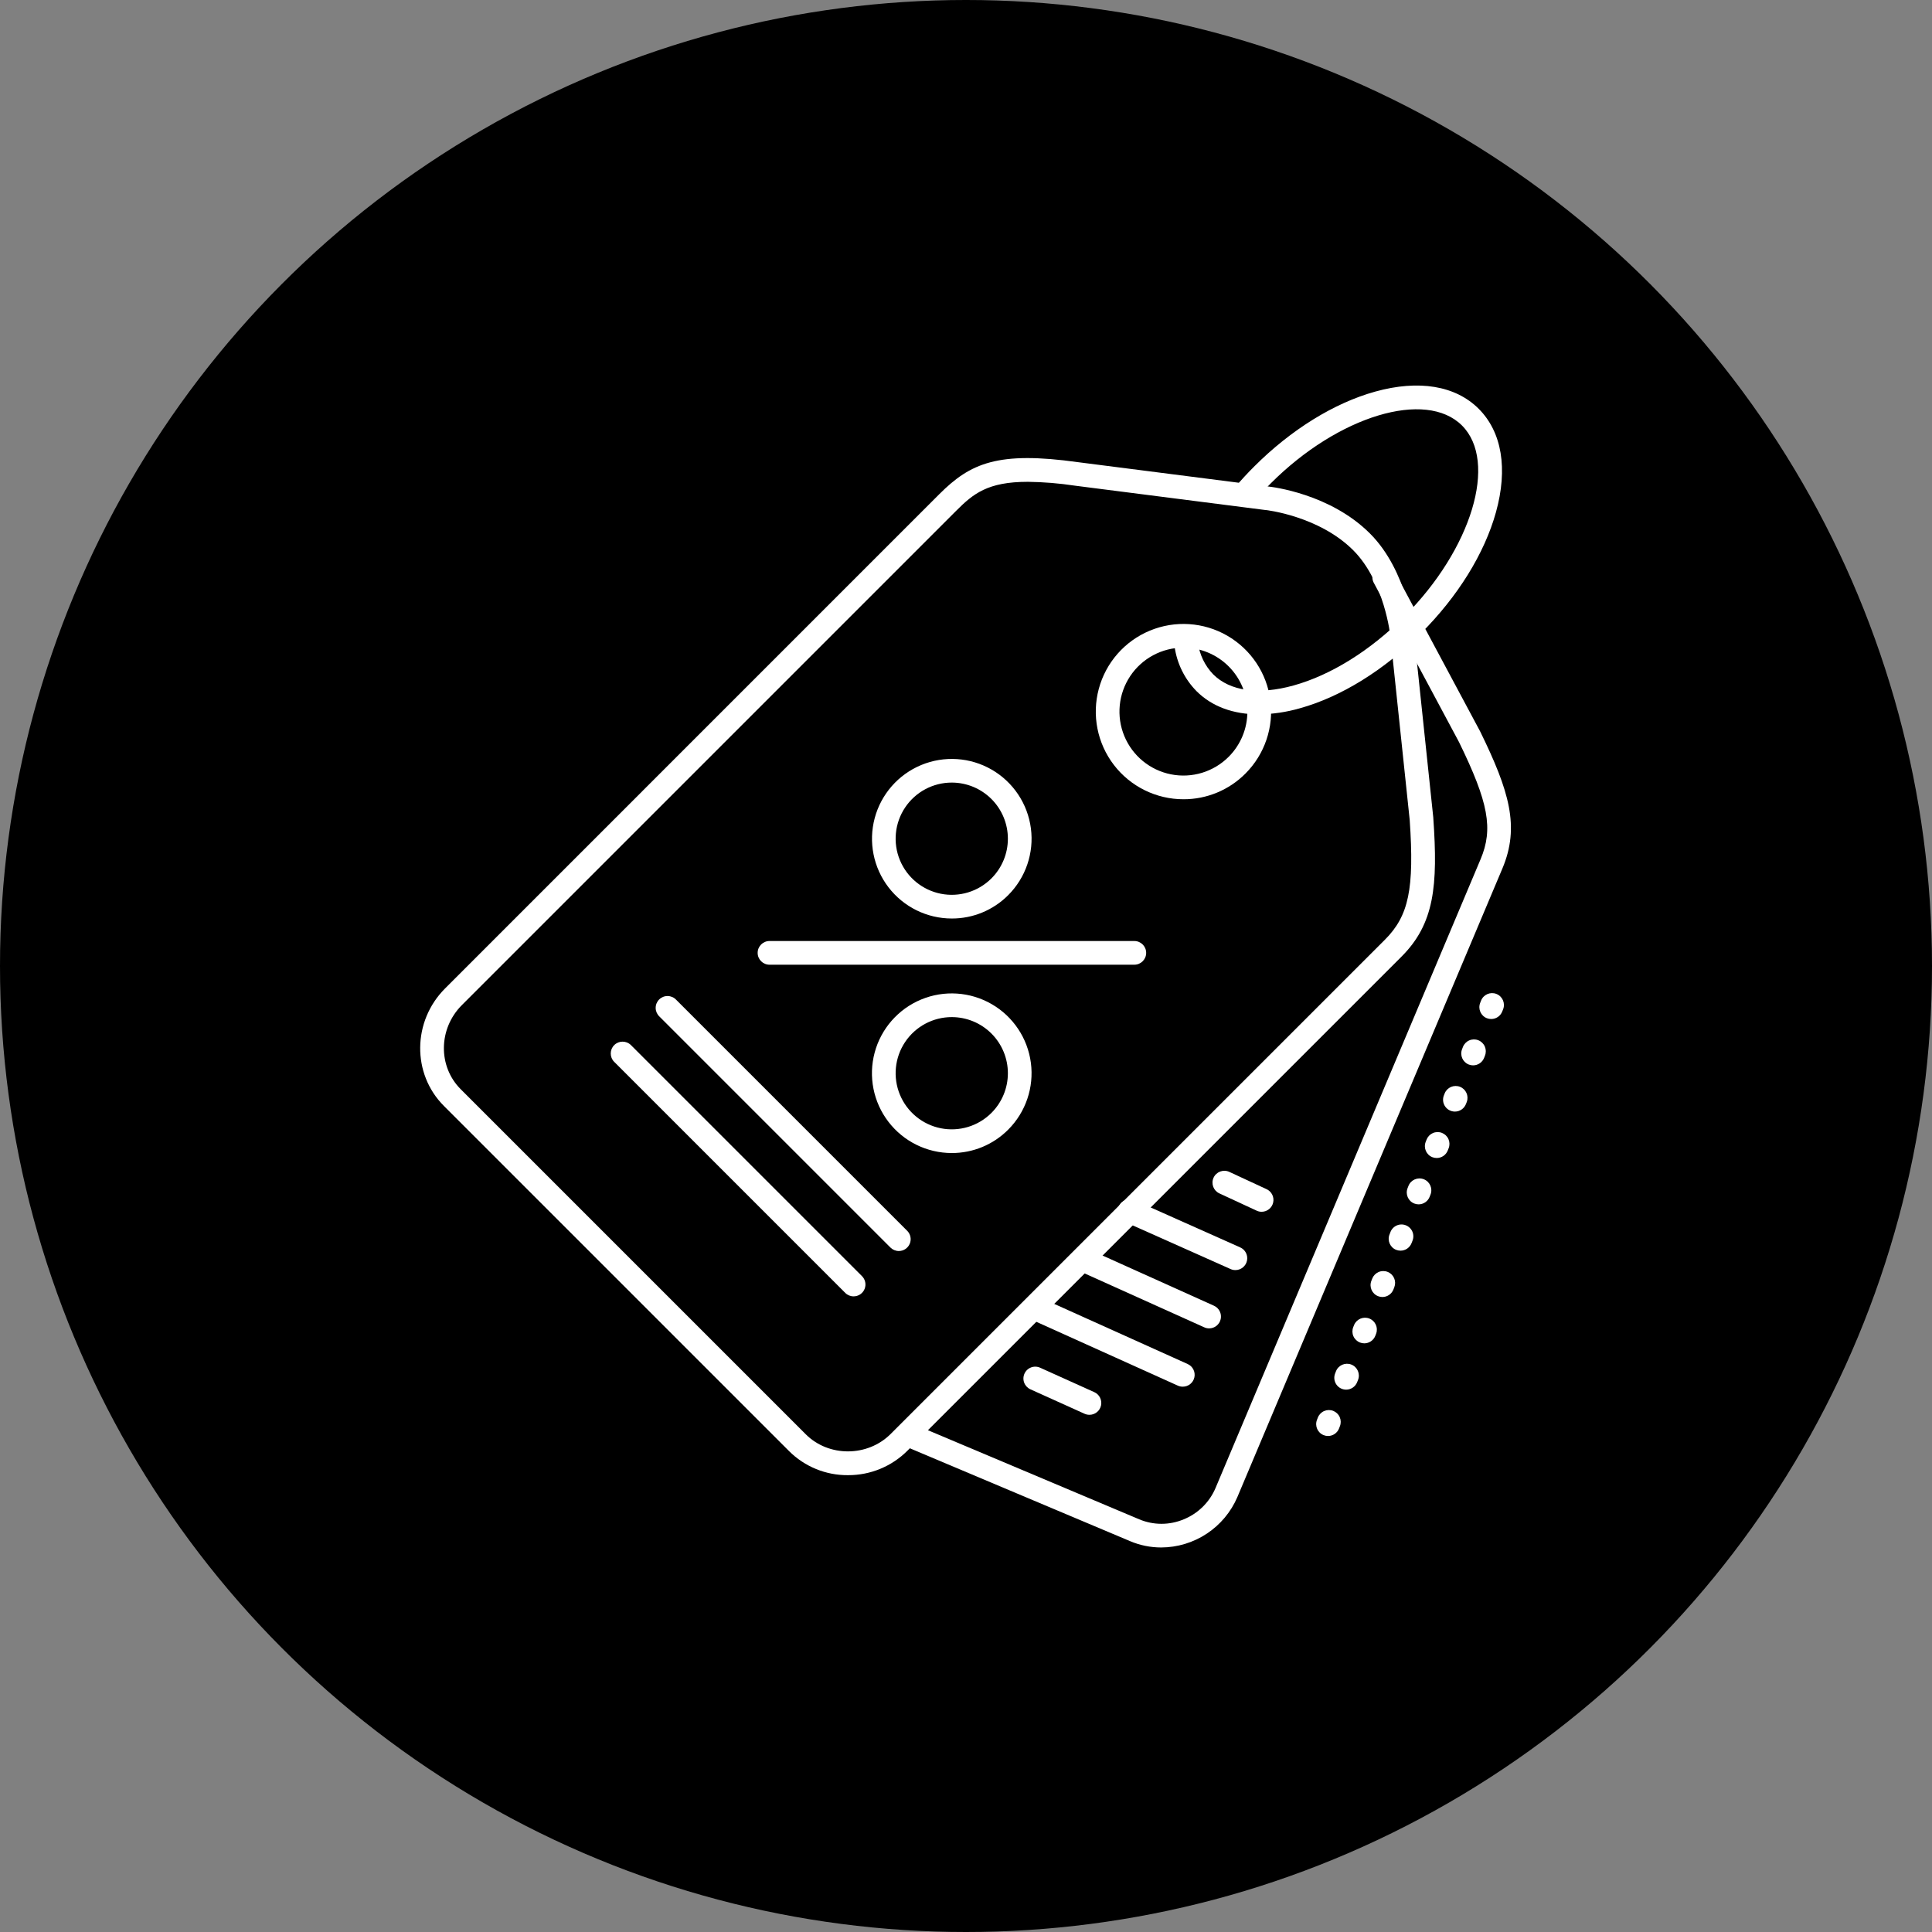
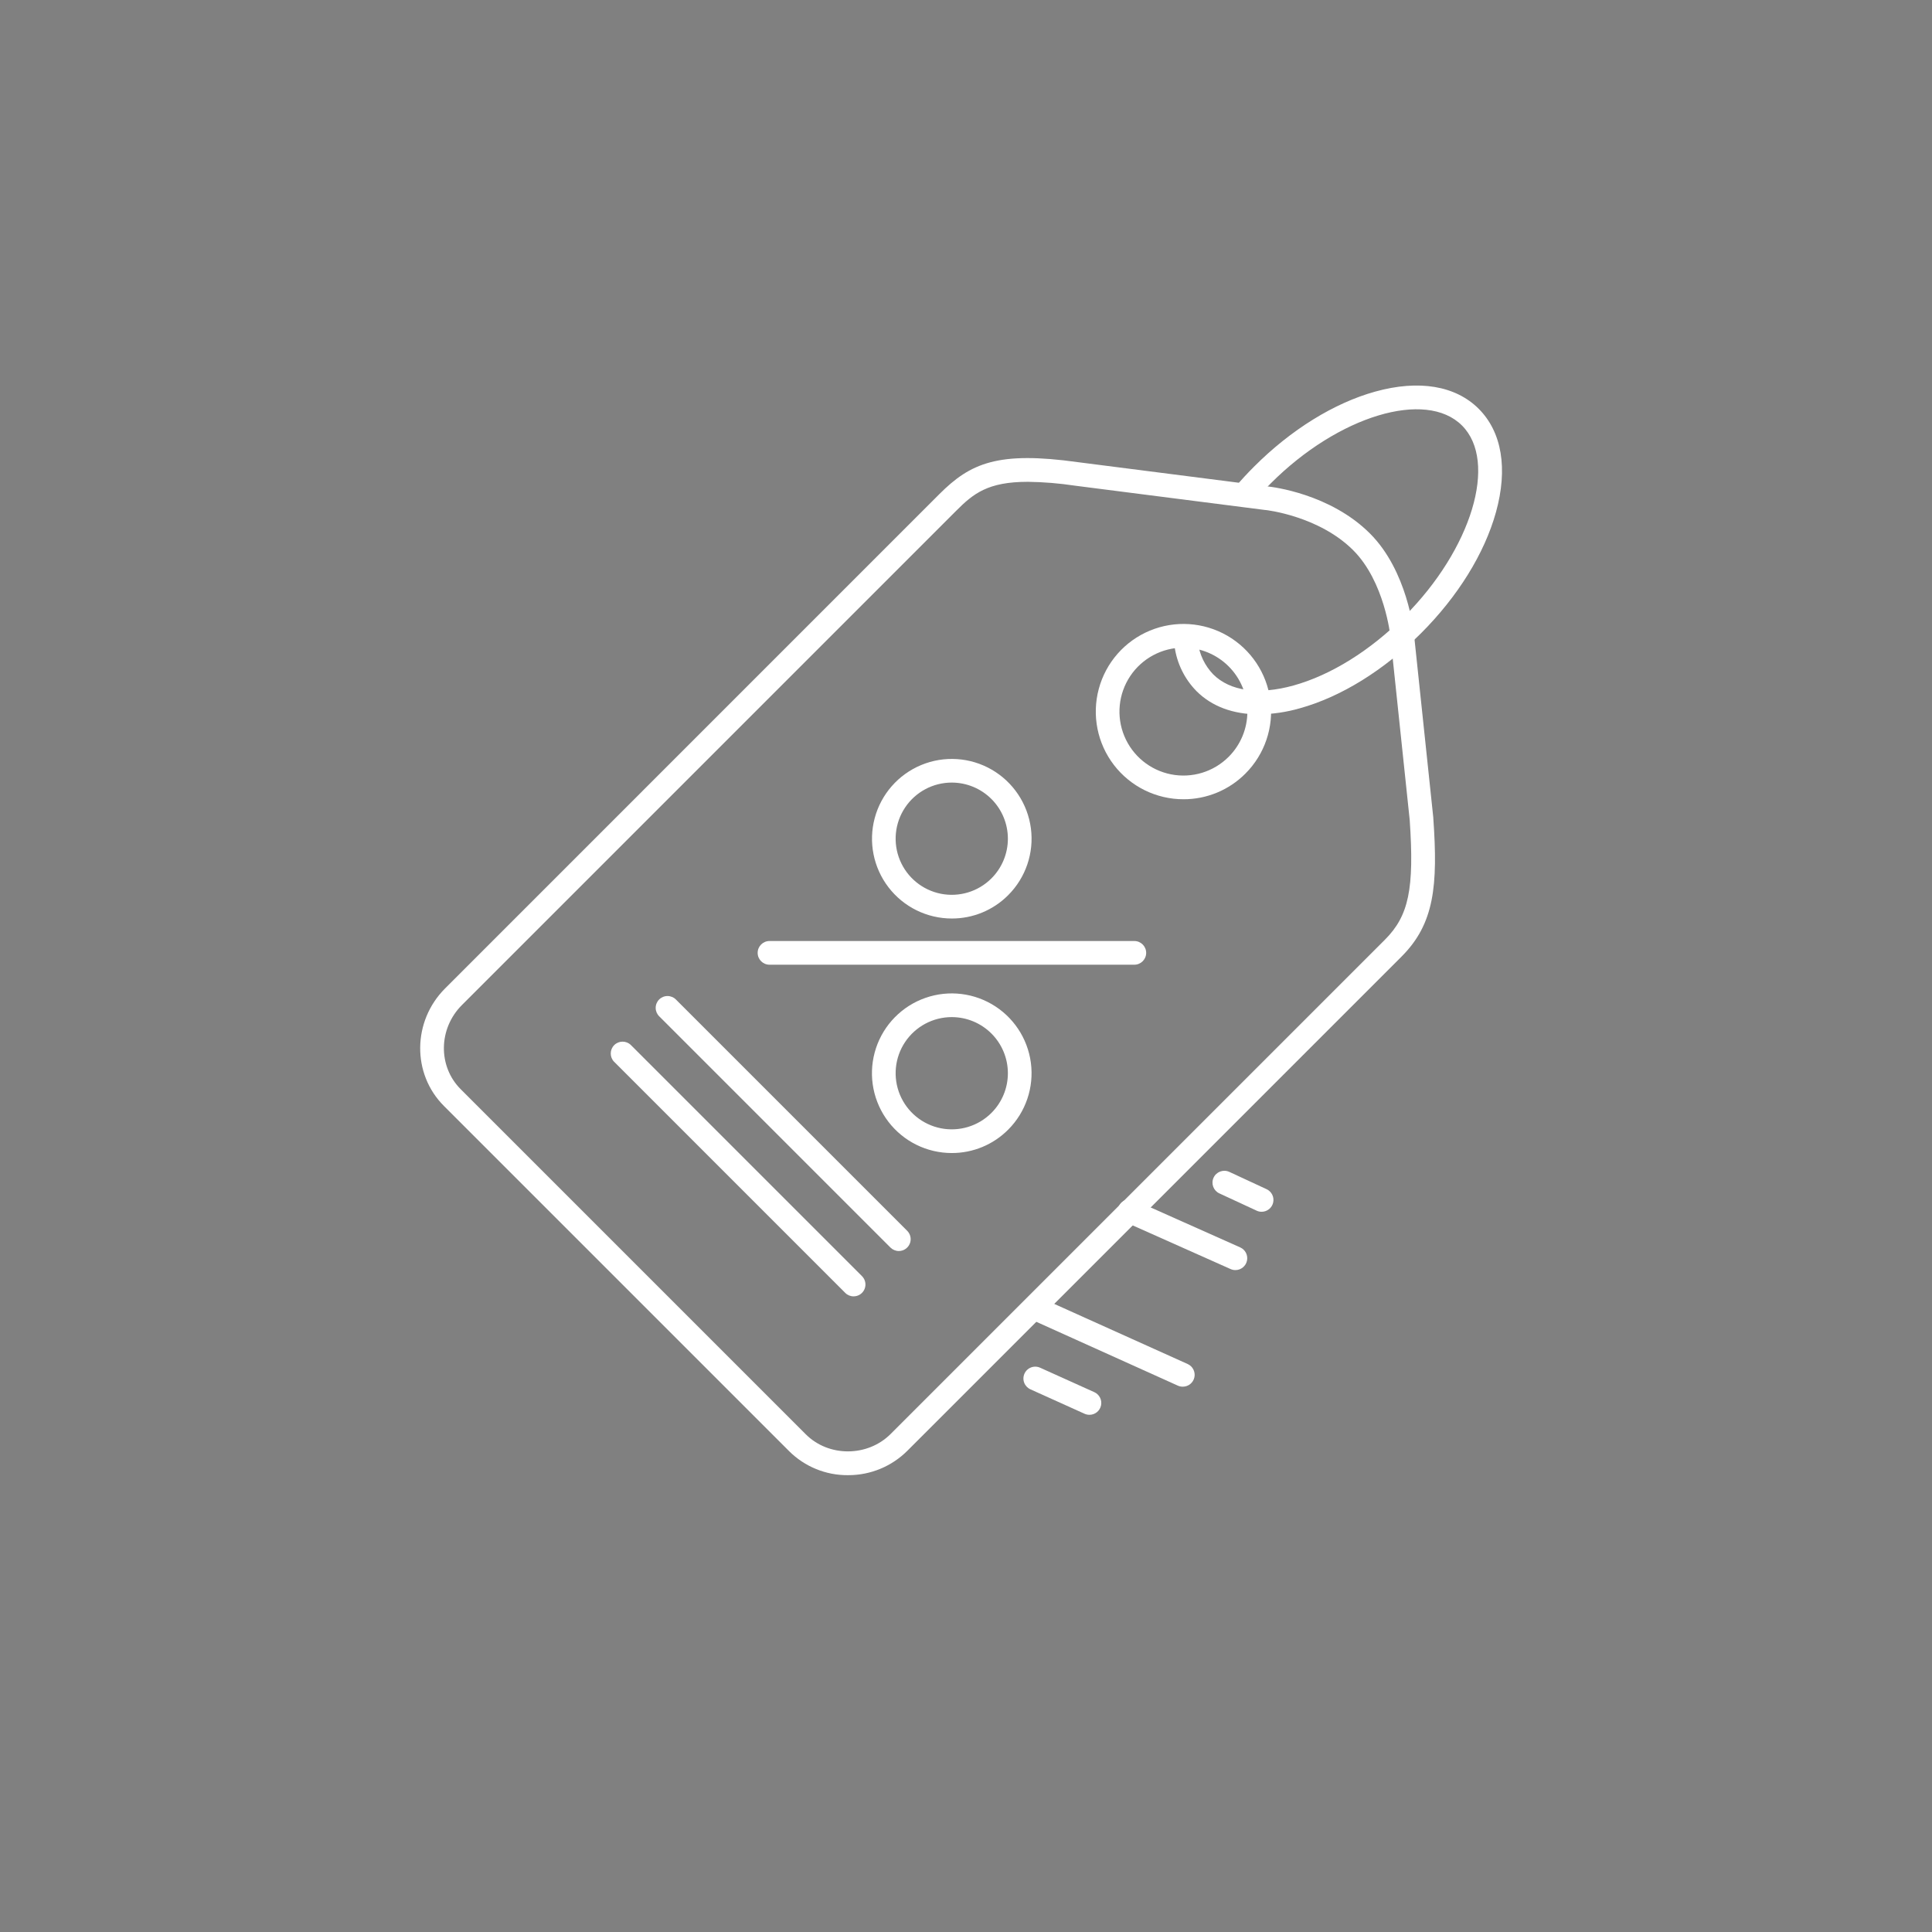
<svg xmlns="http://www.w3.org/2000/svg" viewBox="1554 2054 892 892" width="892" height="892">
  <rect x="1554" y="2054" width="892" height="892" fill="#808080" stroke="none" />
-   <ellipse color="rgb(51, 51, 51)" fill="url(#tSvgGradient10b9deaa638)" cx="2000" cy="2500" r="446" id="tSvg160abe47e48" title="Ellipse 7" fill-opacity="1" stroke="none" stroke-opacity="1" rx="446" ry="446" style="transform: rotate(0deg);" />
  <path fill="white" stroke="none" fill-opacity="1" stroke-width="1" stroke-opacity="1" color="rgb(51, 51, 51)" id="tSvg14b5090ca5a" title="Path 42" d="M 1968.997 2631.594 C 1967.544 2631.594 1966.153 2631.019 1965.126 2629.996 C 1929.549 2594.419 1893.973 2558.843 1858.396 2523.266 C 1858.395 2523.266 1858.393 2523.266 1858.392 2523.266 C 1857.337 2522.246 1856.736 2520.844 1856.724 2519.379 C 1856.712 2517.91 1857.29 2516.5 1858.325 2515.465 C 1859.365 2514.426 1860.775 2513.848 1862.24 2513.864 C 1863.708 2513.875 1865.107 2514.477 1866.126 2515.532 C 1901.703 2551.109 1937.279 2586.685 1972.856 2622.262 C 1974.415 2623.828 1974.884 2626.176 1974.04 2628.215 C 1973.192 2630.254 1971.204 2631.59 1968.997 2631.594C 1968.997 2631.594 1968.997 2631.594 1968.997 2631.594Z" />
  <path fill="white" stroke="none" fill-opacity="1" stroke-width="1" stroke-opacity="1" color="rgb(51, 51, 51)" id="tSvgabf56a7396" title="Path 43" d="M 1948.107 2652.523 C 1946.658 2652.531 1945.267 2651.953 1944.248 2650.926 C 1908.671 2615.349 1873.095 2579.773 1837.518 2544.196 C 1837.517 2544.196 1837.515 2544.196 1837.514 2544.196 C 1835.444 2542.047 1835.471 2538.637 1837.58 2536.528 C 1839.69 2534.418 1843.1 2534.391 1845.248 2536.461 C 1880.808 2572.021 1916.368 2607.581 1951.928 2643.141 C 1953.522 2644.692 1954.014 2647.059 1953.174 2649.122 C 1952.335 2651.184 1950.327 2652.528 1948.1 2652.524C 1948.102 2652.524 1948.105 2652.523 1948.107 2652.523Z" />
  <path fill="white" stroke="none" fill-opacity="1" stroke-width="1" stroke-opacity="1" color="rgb(51, 51, 51)" id="tSvg35512b219e" title="Path 44" d="M 2077.717 2499.403 C 2021.57 2499.403 1965.424 2499.403 1909.277 2499.403 C 1906.257 2499.403 1903.808 2496.954 1903.808 2493.935 C 1903.808 2490.915 1906.257 2488.466 1909.277 2488.466 C 1965.424 2488.466 2021.57 2488.466 2077.717 2488.466 C 2080.736 2488.466 2083.186 2490.915 2083.186 2493.935C 2083.186 2496.954 2080.737 2499.403 2077.717 2499.403Z" />
  <path fill="white" stroke="none" fill-opacity="1" stroke-width="1" stroke-opacity="1" color="rgb(51, 51, 51)" id="tSvg722476bcbd" title="Path 45" d="M 1993.427 2586.353 C 1981.97 2586.353 1971.165 2581.029 1964.193 2571.939 C 1957.216 2562.853 1954.865 2551.037 1957.83 2539.97 C 1960.791 2528.908 1968.736 2519.849 1979.318 2515.462 C 1989.9 2511.075 2001.923 2511.865 2011.841 2517.591 C 2021.763 2523.318 2028.458 2533.333 2029.954 2544.693 C 2031.45 2556.048 2027.579 2567.455 2019.481 2575.556 C 2012.586 2582.49 2003.204 2586.376 1993.426 2586.353C 1993.426 2586.353 1993.427 2586.353 1993.427 2586.353Z M 1993.427 2523.595 C 1984.775 2523.591 1976.689 2527.912 1971.88 2535.107 C 1967.071 2542.303 1966.173 2551.423 1969.485 2559.419 C 1972.798 2567.415 1979.883 2573.228 1988.372 2574.919 C 1996.861 2576.607 2005.63 2573.947 2011.747 2567.825 C 2016.607 2562.966 2019.337 2556.376 2019.337 2549.505 C 2019.337 2542.634 2016.607 2536.044 2011.747 2531.185 C 2006.888 2526.326 2000.298 2523.596 1993.427 2523.596C 1993.427 2523.596 1993.427 2523.595 1993.427 2523.595Z" />
  <path fill="white" stroke="none" fill-opacity="1" stroke-width="1" stroke-opacity="1" color="rgb(51, 51, 51)" id="tSvg1738d651f75" title="Path 46" d="M 1993.427 2478.074 C 1981.974 2478.07 1971.177 2472.742 1964.208 2463.656 C 1957.239 2454.566 1954.892 2442.754 1957.857 2431.695 C 1960.825 2420.633 1968.767 2411.582 1979.349 2407.199 C 1989.931 2402.82 2001.947 2403.609 2011.865 2409.339 C 2021.779 2415.066 2028.47 2425.081 2029.963 2436.437 C 2031.455 2447.789 2027.58 2459.195 2019.483 2467.289 C 2012.588 2474.219 2003.205 2478.105 1993.427 2478.074C 1993.427 2478.074 1993.427 2478.074 1993.427 2478.074Z M 1993.427 2415.316 C 1984.775 2415.312 1976.689 2419.632 1971.88 2426.828 C 1967.072 2434.023 1966.173 2443.144 1969.486 2451.14 C 1972.798 2459.136 1979.884 2464.949 1988.373 2466.64 C 1996.861 2468.327 2005.631 2465.667 2011.748 2459.546 C 2016.607 2454.686 2019.337 2448.097 2019.337 2441.226 C 2019.337 2434.355 2016.607 2427.765 2011.748 2422.906 C 2006.888 2418.047 2000.299 2415.316 1993.428 2415.316C 1993.428 2415.316 1993.427 2415.316 1993.427 2415.316Z" />
-   <path fill="white" stroke="none" fill-opacity="1" stroke-width="1" stroke-opacity="1" color="rgb(51, 51, 51)" id="tSvg84cd22cce6" title="Path 47" d="M 2090.137 2768.463 C 2085.195 2768.463 2080.305 2767.471 2075.754 2765.541 C 2041.324 2751.027 2006.894 2736.512 1972.464 2721.998 C 1972.464 2721.999 1972.464 2722.001 1972.464 2722.002 C 1969.679 2720.83 1968.37 2717.619 1969.542 2714.838 C 1970.714 2712.053 1973.921 2710.744 1976.706 2711.916 C 2011.136 2726.434 2045.566 2740.953 2079.996 2755.471 C 2086.558 2758.225 2093.953 2758.225 2100.516 2755.471 C 2107.141 2752.784 2112.426 2747.581 2115.215 2740.998 C 2156.002 2644.241 2196.788 2547.485 2237.575 2450.728 C 2243.505 2436.685 2241.27 2424.544 2227.622 2396.619 C 2214.548 2372.182 2201.473 2347.744 2188.399 2323.307 C 2187.637 2322.026 2187.43 2320.487 2187.829 2319.049 C 2188.227 2317.612 2189.196 2316.401 2190.512 2315.694 C 2191.825 2314.991 2193.368 2314.85 2194.789 2315.311 C 2196.207 2315.772 2197.375 2316.792 2198.024 2318.135 C 2211.116 2342.606 2224.209 2367.078 2237.301 2391.549 C 2237.333 2391.608 2237.366 2391.666 2237.398 2391.725 C 2250.828 2419.202 2255.785 2435.67 2247.648 2454.987 C 2206.861 2551.724 2166.075 2648.46 2125.288 2745.197 C 2122.335 2752.08 2117.433 2757.947 2111.186 2762.08 C 2104.94 2766.217 2097.624 2768.432 2090.135 2768.463C 2090.136 2768.463 2090.136 2768.463 2090.137 2768.463Z" />
  <path fill="white" stroke="none" fill-opacity="1" stroke-width="1" stroke-opacity="1" color="rgb(51, 51, 51)" id="tSvg52808e32e3" title="Path 48" d="M 1945.457 2735.083 C 1935.285 2735.153 1925.504 2731.149 1918.301 2723.962 C 1865.191 2670.852 1812.081 2617.742 1758.971 2564.632 C 1744.119 2549.812 1744.393 2525.444 1759.51 2510.339 C 1835.557 2434.286 1911.603 2358.232 1987.65 2282.179 C 2002.056 2267.765 2014.732 2262.218 2051.744 2267.39 C 2080.965 2271.127 2110.187 2274.864 2139.408 2278.601 C 2141.42 2278.808 2168.142 2281.948 2186.517 2300.324 C 2203.822 2317.617 2206.708 2345.605 2206.829 2346.785 C 2209.804 2375.04 2212.78 2403.296 2215.755 2431.551 C 2215.755 2431.62 2215.755 2431.689 2215.755 2431.758 C 2217.942 2462.961 2216.247 2480.485 2201.11 2495.633 C 2125.06 2571.683 2049.01 2647.733 1972.96 2723.783 C 1965.714 2731.037 1955.874 2735.103 1945.616 2735.08C 1945.563 2735.081 1945.51 2735.082 1945.457 2735.083Z M 2028.496 2276.453 C 2010.035 2276.453 2003.34 2281.922 1995.379 2289.918 C 1919.332 2365.965 1843.286 2442.011 1767.239 2518.058 C 1756.391 2528.929 1756.149 2546.343 1766.715 2556.898 C 1819.822 2610.005 1872.928 2663.111 1926.035 2716.218 C 1936.613 2726.796 1954.558 2726.718 1965.234 2716.042 C 2041.281 2639.995 2117.328 2563.949 2193.375 2487.902 C 2204.453 2476.824 2207.035 2464.41 2204.859 2432.601 C 2201.887 2404.36 2198.916 2376.119 2195.944 2347.878 C 2195.944 2347.593 2193.276 2322.546 2178.784 2308.054 C 2162.901 2292.171 2138.479 2289.46 2138.229 2289.46 C 2138.182 2289.46 2138.136 2289.46 2138.089 2289.46 C 2108.822 2285.717 2079.555 2281.973 2050.288 2278.23 C 2043.073 2277.14 2035.788 2276.542 2028.491 2276.449C 2028.493 2276.45 2028.494 2276.452 2028.496 2276.453Z" />
  <path fill="white" stroke="none" fill-opacity="1" stroke-width="1" stroke-opacity="1" color="rgb(51, 51, 51)" id="tSvgc94749a4c8" title="Path 49" d="M 2100.397 2423.013 C 2087.815 2423.013 2075.948 2417.165 2068.288 2407.185 C 2060.628 2397.205 2058.046 2384.228 2061.3 2372.076 C 2064.554 2359.924 2073.277 2349.974 2084.902 2345.158 C 2096.523 2340.342 2109.726 2341.205 2120.621 2347.494 C 2131.519 2353.783 2138.871 2364.783 2140.516 2377.256 C 2142.16 2389.733 2137.906 2402.26 2129.012 2411.158 C 2121.442 2418.771 2111.137 2423.041 2100.399 2423.013C 2100.398 2423.013 2100.398 2423.013 2100.397 2423.013Z M 2100.397 2353.013 C 2090.534 2353.009 2081.315 2357.931 2075.831 2366.13 C 2070.351 2374.333 2069.323 2384.732 2073.101 2393.845 C 2076.878 2402.962 2084.956 2409.587 2094.632 2411.509 C 2104.308 2413.431 2114.308 2410.392 2121.277 2403.411 C 2126.812 2397.872 2129.917 2390.364 2129.913 2382.536 C 2129.913 2374.708 2126.804 2367.2 2121.269 2361.665 C 2115.734 2356.13 2108.226 2353.017 2100.398 2353.013C 2100.398 2353.013 2100.397 2353.013 2100.397 2353.013Z" />
  <path fill="white" stroke="none" fill-opacity="1" stroke-width="1" stroke-opacity="1" color="rgb(51, 51, 51)" id="tSvg8ca666f92e" title="Path 50" d="M 2135.107 2383.813 C 2123.38 2383.813 2113.494 2380.18 2106.384 2373.063 C 2106.385 2373.062 2106.387 2373.06 2106.388 2373.059 C 2100.911 2367.469 2097.376 2360.27 2096.302 2352.52 C 2095.868 2349.563 2097.888 2346.805 2100.837 2346.329 C 2103.786 2345.848 2106.575 2347.829 2107.099 2350.77 C 2107.829 2356.247 2110.286 2361.344 2114.118 2365.329 C 2121.915 2373.126 2135.106 2374.954 2151.239 2370.482 C 2168.477 2365.692 2186.622 2354.392 2202.341 2338.677 C 2233.482 2307.548 2245.685 2267.146 2228.997 2250.454 C 2212.306 2233.763 2171.903 2245.969 2140.774 2277.11 C 2137.962 2279.922 2135.251 2282.852 2132.723 2285.86 C 2132.723 2285.859 2132.723 2285.857 2132.723 2285.856 C 2130.766 2288.156 2127.313 2288.434 2125.012 2286.477 C 2122.712 2284.52 2122.43 2281.071 2124.387 2278.766 C 2127.11 2275.563 2130.02 2272.41 2133.04 2269.403 C 2150.071 2252.372 2169.923 2240.079 2188.942 2234.798 C 2209.044 2229.219 2226.02 2232.04 2236.727 2242.751 C 2247.434 2253.458 2250.258 2270.399 2244.68 2290.493 C 2239.395 2309.524 2227.102 2329.376 2210.051 2346.407 C 2193 2363.438 2173.168 2375.731 2154.149 2381.012 C 2147.957 2382.797 2141.551 2383.738 2135.106 2383.812C 2135.106 2383.812 2135.107 2383.813 2135.107 2383.813Z" />
-   <path fill="white" stroke="none" fill-opacity="1" stroke-width="1" stroke-opacity="1" color="rgb(51, 51, 51)" id="tSvg2780c2515" title="Path 51" d="M 2167.137 2716.993 C 2166.453 2716.993 2165.778 2716.864 2165.145 2716.61 C 2162.332 2715.509 2160.95 2712.337 2162.051 2709.524 C 2162.183 2709.186 2162.314 2708.847 2162.446 2708.509 C 2162.446 2708.508 2162.446 2708.506 2162.446 2708.505 C 2162.969 2707.149 2164.012 2706.059 2165.344 2705.477 C 2166.676 2704.892 2168.184 2704.86 2169.539 2705.392 C 2170.891 2705.923 2171.981 2706.97 2172.559 2708.306 C 2173.137 2709.638 2173.164 2711.145 2172.625 2712.497 C 2172.494 2712.836 2172.362 2713.174 2172.231 2713.513 C 2172.232 2713.514 2172.234 2713.516 2172.235 2713.517 C 2171.414 2715.614 2169.391 2716.997 2167.137 2716.993C 2167.137 2716.993 2167.137 2716.993 2167.137 2716.993Z M 2175.516 2695.598 C 2173.707 2695.602 2172.016 2694.707 2170.996 2693.215 C 2169.977 2691.723 2169.758 2689.825 2170.418 2688.141 C 2170.55 2687.802 2170.681 2687.464 2170.813 2687.125 C 2170.813 2687.124 2170.813 2687.122 2170.813 2687.121 C 2171.911 2684.309 2175.082 2682.918 2177.899 2684.016 C 2180.715 2685.118 2182.106 2688.289 2181.004 2691.106 C 2180.869 2691.444 2180.733 2691.783 2180.598 2692.121 C 2180.599 2692.121 2180.601 2692.121 2180.602 2692.121 C 2179.782 2694.215 2177.762 2695.598 2175.516 2695.598C 2175.516 2695.598 2175.516 2695.598 2175.516 2695.598Z M 2183.883 2674.215 C 2183.2 2674.211 2182.524 2674.082 2181.891 2673.832 C 2180.539 2673.305 2179.45 2672.262 2178.868 2670.934 C 2178.286 2669.606 2178.254 2668.098 2178.786 2666.746 C 2178.921 2666.408 2179.057 2666.069 2179.192 2665.731 C 2179.191 2665.731 2179.189 2665.731 2179.188 2665.731 C 2180.344 2663 2183.457 2661.688 2186.219 2662.766 C 2188.977 2663.844 2190.375 2666.922 2189.371 2669.711 C 2189.24 2670.053 2189.108 2670.396 2188.977 2670.738 C 2188.157 2672.836 2186.133 2674.219 2183.883 2674.215C 2183.883 2674.215 2183.883 2674.215 2183.883 2674.215Z M 2192.25 2652.82 C 2192.25 2652.821 2192.25 2652.823 2192.25 2652.824 C 2191.567 2652.824 2190.891 2652.695 2190.258 2652.441 C 2187.45 2651.339 2186.059 2648.175 2187.153 2645.363 C 2187.288 2645.021 2187.424 2644.678 2187.559 2644.336 C 2187.558 2644.336 2187.556 2644.336 2187.555 2644.336 C 2188.082 2642.98 2189.125 2641.89 2190.457 2641.304 C 2191.789 2640.719 2193.297 2640.691 2194.653 2641.222 C 2196.004 2641.75 2197.09 2642.801 2197.672 2644.133 C 2198.25 2645.465 2198.274 2646.976 2197.739 2648.328 C 2197.607 2648.667 2197.476 2649.005 2197.344 2649.344 C 2196.524 2651.441 2194.5 2652.824 2192.25 2652.824C 2192.25 2652.823 2192.25 2652.821 2192.25 2652.82Z M 2200.618 2631.425 C 2200.618 2631.426 2200.618 2631.428 2200.618 2631.429 C 2199.934 2631.425 2199.262 2631.3 2198.625 2631.058 C 2195.813 2629.952 2194.426 2626.78 2195.532 2623.968 C 2195.663 2623.629 2195.795 2623.291 2195.926 2622.952 C 2195.925 2622.952 2195.923 2622.952 2195.922 2622.952 C 2196.422 2621.562 2197.465 2620.433 2198.809 2619.823 C 2200.153 2619.214 2201.688 2619.171 2203.059 2619.71 C 2204.434 2620.249 2205.535 2621.32 2206.11 2622.679 C 2206.684 2624.038 2206.68 2625.574 2206.106 2626.933 C 2205.974 2627.272 2205.843 2627.61 2205.711 2627.949 C 2204.891 2630.05 2202.867 2631.429 2200.617 2631.429C 2200.617 2631.428 2200.618 2631.426 2200.618 2631.425Z M 2208.961 2610.046 C 2208.278 2610.046 2207.602 2609.917 2206.969 2609.663 C 2204.161 2608.562 2202.774 2605.386 2203.875 2602.573 C 2204.007 2602.235 2204.138 2601.896 2204.27 2601.558 C 2205.371 2598.741 2208.547 2597.355 2211.364 2598.456 C 2214.176 2599.558 2215.567 2602.733 2214.461 2605.55 C 2214.326 2605.889 2214.19 2606.227 2214.055 2606.566 C 2214.056 2606.566 2214.058 2606.566 2214.059 2606.566 C 2213.239 2608.667 2211.215 2610.046 2208.961 2610.046C 2208.961 2610.046 2208.961 2610.046 2208.961 2610.046Z M 2217.34 2588.651 C 2216.657 2588.651 2215.977 2588.526 2215.336 2588.28 C 2212.528 2587.178 2211.141 2584.003 2212.243 2581.19 C 2212.378 2580.848 2212.514 2580.505 2212.649 2580.163 C 2213.172 2578.807 2214.215 2577.717 2215.547 2577.132 C 2216.879 2576.55 2218.387 2576.518 2219.742 2577.05 C 2221.094 2577.581 2222.184 2578.628 2222.762 2579.96 C 2223.34 2581.296 2223.367 2582.804 2222.828 2584.155 C 2222.693 2584.494 2222.557 2584.832 2222.422 2585.171 C 2222.423 2585.172 2222.425 2585.174 2222.426 2585.175 C 2221.61 2587.26 2219.602 2588.639 2217.36 2588.651C 2217.353 2588.651 2217.347 2588.651 2217.34 2588.651Z M 2225.727 2567.213 C 2223.922 2567.213 2222.231 2566.322 2221.211 2564.83 C 2220.192 2563.338 2219.973 2561.436 2220.633 2559.752 C 2220.768 2559.413 2220.904 2559.075 2221.039 2558.736 C 2221.038 2558.736 2221.037 2558.736 2221.036 2558.736 C 2222.188 2556.01 2225.305 2554.693 2228.063 2555.772 C 2230.825 2556.85 2232.223 2559.932 2231.219 2562.717 C 2231.088 2563.056 2230.956 2563.394 2230.825 2563.733 C 2230.825 2563.734 2230.825 2563.735 2230.825 2563.736 C 2230.004 2565.834 2227.981 2567.213 2225.727 2567.213C 2225.727 2567.213 2225.727 2567.213 2225.727 2567.213Z M 2234.118 2545.873 C 2233.434 2545.873 2232.758 2545.744 2232.125 2545.49 C 2229.321 2544.389 2227.938 2541.225 2229.032 2538.416 C 2229.163 2538.074 2229.295 2537.731 2229.426 2537.389 C 2229.426 2537.388 2229.426 2537.386 2229.426 2537.385 C 2229.95 2536.029 2230.996 2534.939 2232.325 2534.357 C 2233.657 2533.771 2235.168 2533.74 2236.52 2534.271 C 2237.875 2534.803 2238.961 2535.85 2239.539 2537.186 C 2240.117 2538.518 2240.145 2540.025 2239.61 2541.377 C 2239.478 2541.716 2239.347 2542.054 2239.215 2542.393 C 2239.215 2542.394 2239.215 2542.396 2239.215 2542.397 C 2238.395 2544.494 2236.371 2545.877 2234.117 2545.873C 2234.117 2545.873 2234.118 2545.873 2234.118 2545.873Z M 2242.485 2524.478 C 2241.805 2524.478 2241.129 2524.353 2240.493 2524.107 C 2237.684 2523.005 2236.297 2519.833 2237.399 2517.021 C 2237.53 2516.682 2237.662 2516.344 2237.793 2516.005 C 2237.793 2516.004 2237.793 2516.002 2237.793 2516.001 C 2238.891 2513.189 2242.067 2511.798 2244.879 2512.896 C 2247.696 2513.998 2249.086 2517.169 2247.985 2519.986 C 2247.849 2520.324 2247.714 2520.663 2247.578 2521.001 C 2247.579 2521.001 2247.581 2521.001 2247.582 2521.001 C 2246.758 2523.107 2244.723 2524.49 2242.461 2524.478C 2242.469 2524.478 2242.477 2524.478 2242.485 2524.478Z" />
  <path fill="white" stroke="none" fill-opacity="1" stroke-width="1" stroke-opacity="1" color="rgb(51, 51, 51)" id="tSvg18a4d970b4b" title="Path 52" d="M 2136.477 2613.473 C 2135.684 2613.473 2134.899 2613.297 2134.18 2612.958 C 2128.446 2610.3 2122.711 2607.643 2116.977 2604.985 C 2114.235 2603.715 2113.04 2600.465 2114.309 2597.723 C 2115.579 2594.981 2118.829 2593.786 2121.571 2595.055 C 2127.305 2597.717 2133.04 2600.378 2138.774 2603.04 C 2141.11 2604.114 2142.379 2606.672 2141.825 2609.18 C 2141.274 2611.688 2139.047 2613.477 2136.477 2613.473C 2136.477 2613.473 2136.477 2613.473 2136.477 2613.473Z" />
  <path fill="white" stroke="none" fill-opacity="1" stroke-width="1" stroke-opacity="1" color="rgb(51, 51, 51)" id="tSvg9411dc47d8" title="Path 53" d="M 2124.327 2640.393 C 2123.569 2640.389 2122.823 2640.225 2122.14 2639.913 C 2105.872 2632.658 2089.603 2625.402 2073.335 2618.147 C 2070.573 2616.912 2069.335 2613.678 2070.569 2610.916 C 2071.799 2608.154 2075.038 2606.916 2077.796 2608.147 C 2094.064 2615.406 2110.333 2622.665 2126.601 2629.924 C 2128.956 2630.971 2130.261 2633.517 2129.733 2636.041 C 2129.206 2638.564 2126.991 2640.377 2124.413 2640.392C 2124.384 2640.392 2124.356 2640.393 2124.327 2640.393Z" />
-   <path fill="white" stroke="none" fill-opacity="1" stroke-width="1" stroke-opacity="1" color="rgb(51, 51, 51)" id="tSvg13097ebaa44" title="Path 54" d="M 2112.187 2667.313 C 2111.429 2667.305 2110.683 2667.137 2109.999 2666.821 C 2091.387 2658.436 2072.775 2650.05 2054.163 2641.665 C 2052.792 2641.099 2051.706 2640.005 2051.16 2638.626 C 2050.609 2637.247 2050.644 2635.708 2051.253 2634.356 C 2051.867 2633.005 2052.995 2631.958 2054.394 2631.458 C 2055.788 2630.958 2057.328 2631.044 2058.656 2631.7 C 2077.268 2640.085 2095.88 2648.471 2114.492 2656.856 C 2116.847 2657.915 2118.14 2660.473 2117.597 2662.997 C 2117.054 2665.516 2114.82 2667.317 2112.242 2667.313C 2112.224 2667.313 2112.205 2667.313 2112.187 2667.313Z" />
  <path fill="white" stroke="none" fill-opacity="1" stroke-width="1" stroke-opacity="1" color="rgb(51, 51, 51)" id="tSvg16191246892" title="Path 55" d="M 2100.037 2694.224 C 2099.263 2694.224 2098.498 2694.06 2097.795 2693.743 C 2075.059 2683.488 2052.324 2673.232 2029.588 2662.977 C 2026.873 2661.715 2025.677 2658.504 2026.904 2655.774 C 2028.131 2653.043 2031.326 2651.809 2034.072 2653.001 C 2056.83 2663.256 2079.587 2673.512 2102.345 2683.767 C 2102.345 2683.768 2102.345 2683.77 2102.345 2683.771 C 2104.697 2684.829 2105.99 2687.388 2105.447 2689.907 C 2104.904 2692.431 2102.669 2694.231 2100.091 2694.224C 2100.073 2694.224 2100.055 2694.224 2100.037 2694.224Z" />
  <path fill="white" stroke="none" fill-opacity="1" stroke-width="1" stroke-opacity="1" color="rgb(51, 51, 51)" id="tSvg133bddb676f" title="Path 56" d="M 2056.987 2707.213 C 2056.214 2707.213 2055.448 2707.049 2054.745 2706.733 C 2046.436 2702.982 2038.128 2699.23 2029.819 2695.479 C 2028.471 2694.897 2027.413 2693.799 2026.882 2692.432 C 2026.35 2691.061 2026.393 2689.537 2026.999 2688.201 C 2027.6 2686.861 2028.717 2685.826 2030.096 2685.318 C 2031.475 2684.814 2032.999 2684.885 2034.323 2685.514 C 2042.628 2689.261 2050.932 2693.009 2059.237 2696.756 C 2059.238 2696.756 2059.24 2696.756 2059.241 2696.756 C 2061.592 2697.814 2062.885 2700.373 2062.343 2702.896 C 2061.8 2705.42 2059.569 2707.217 2056.987 2707.213C 2056.987 2707.213 2056.987 2707.213 2056.987 2707.213Z" />
  <defs>
    <linearGradient id="tSvgGradient10b9deaa638" x1="2000" x2="2000" y1="2054" y2="2946" color="rgb(51, 51, 51)" fill="rgb(0, 0, 0)" gradientUnits="userSpaceOnUse" gradientTransform="">
      <stop offset="0" stop-color="hsl(45.792,100%,62.75%)" stop-opacity="1" />
      <stop offset="1" stop-color="hsl(13.392,100%,69.22%)" stop-opacity="1" />
    </linearGradient>
  </defs>
</svg>